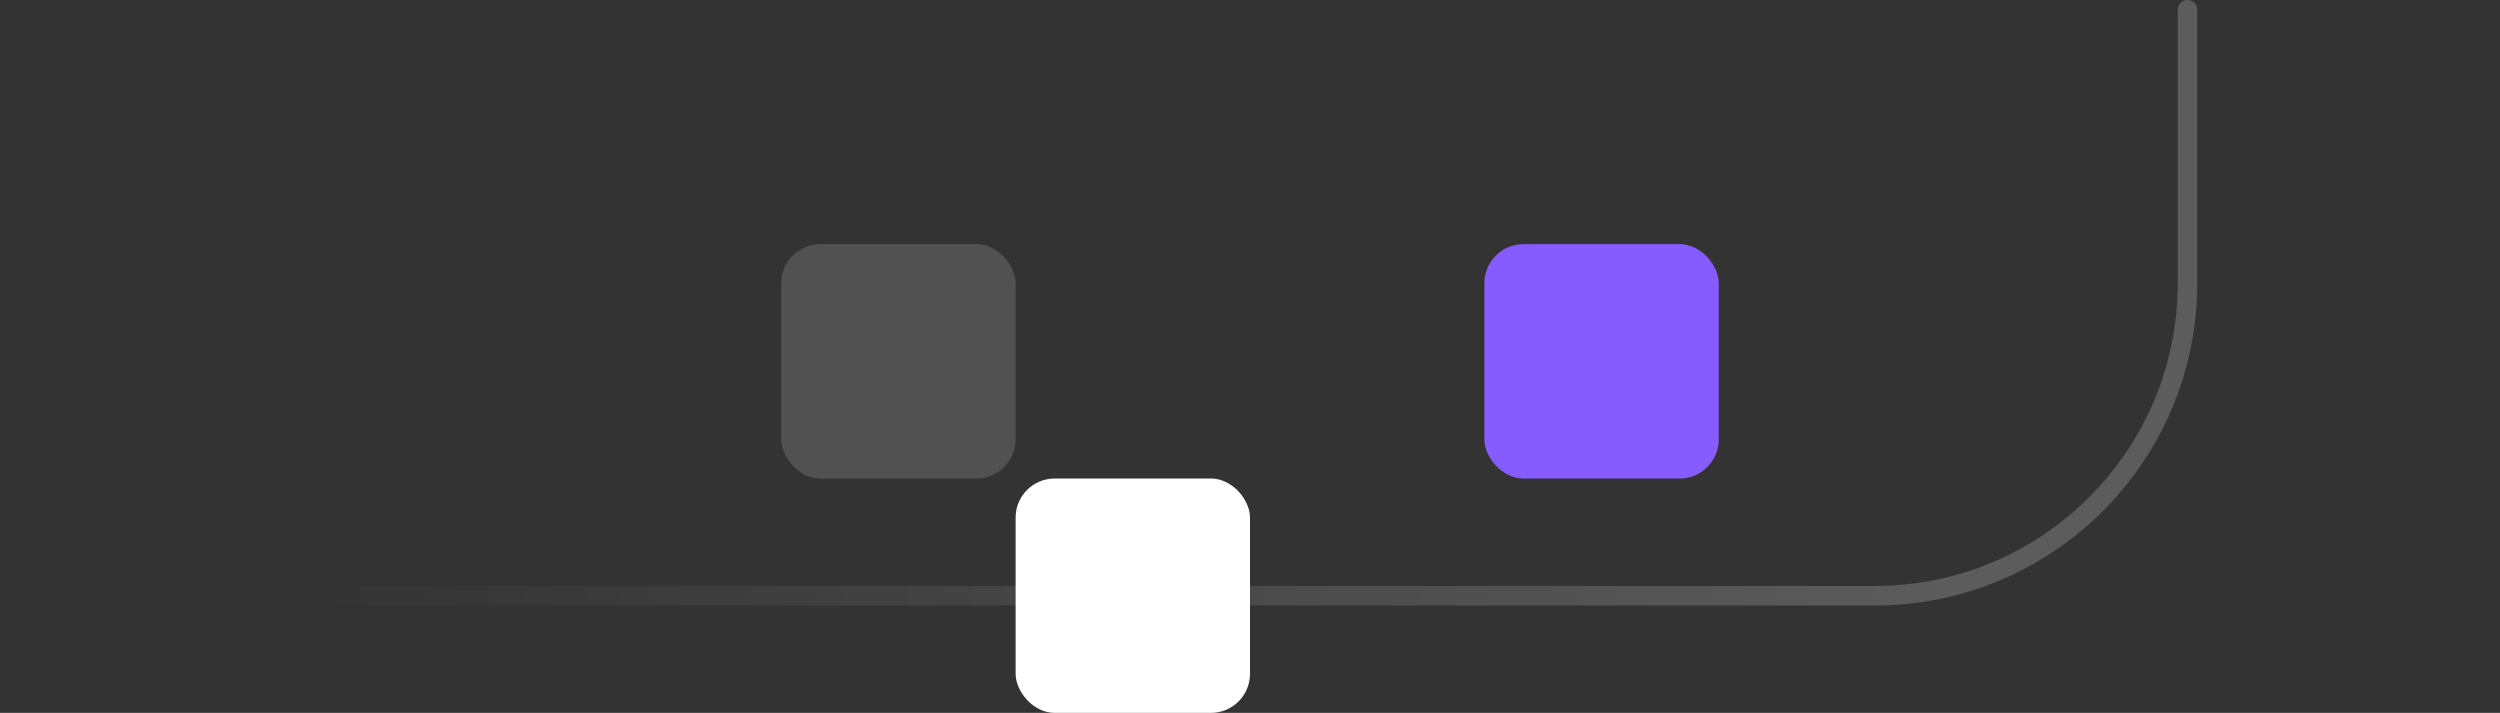
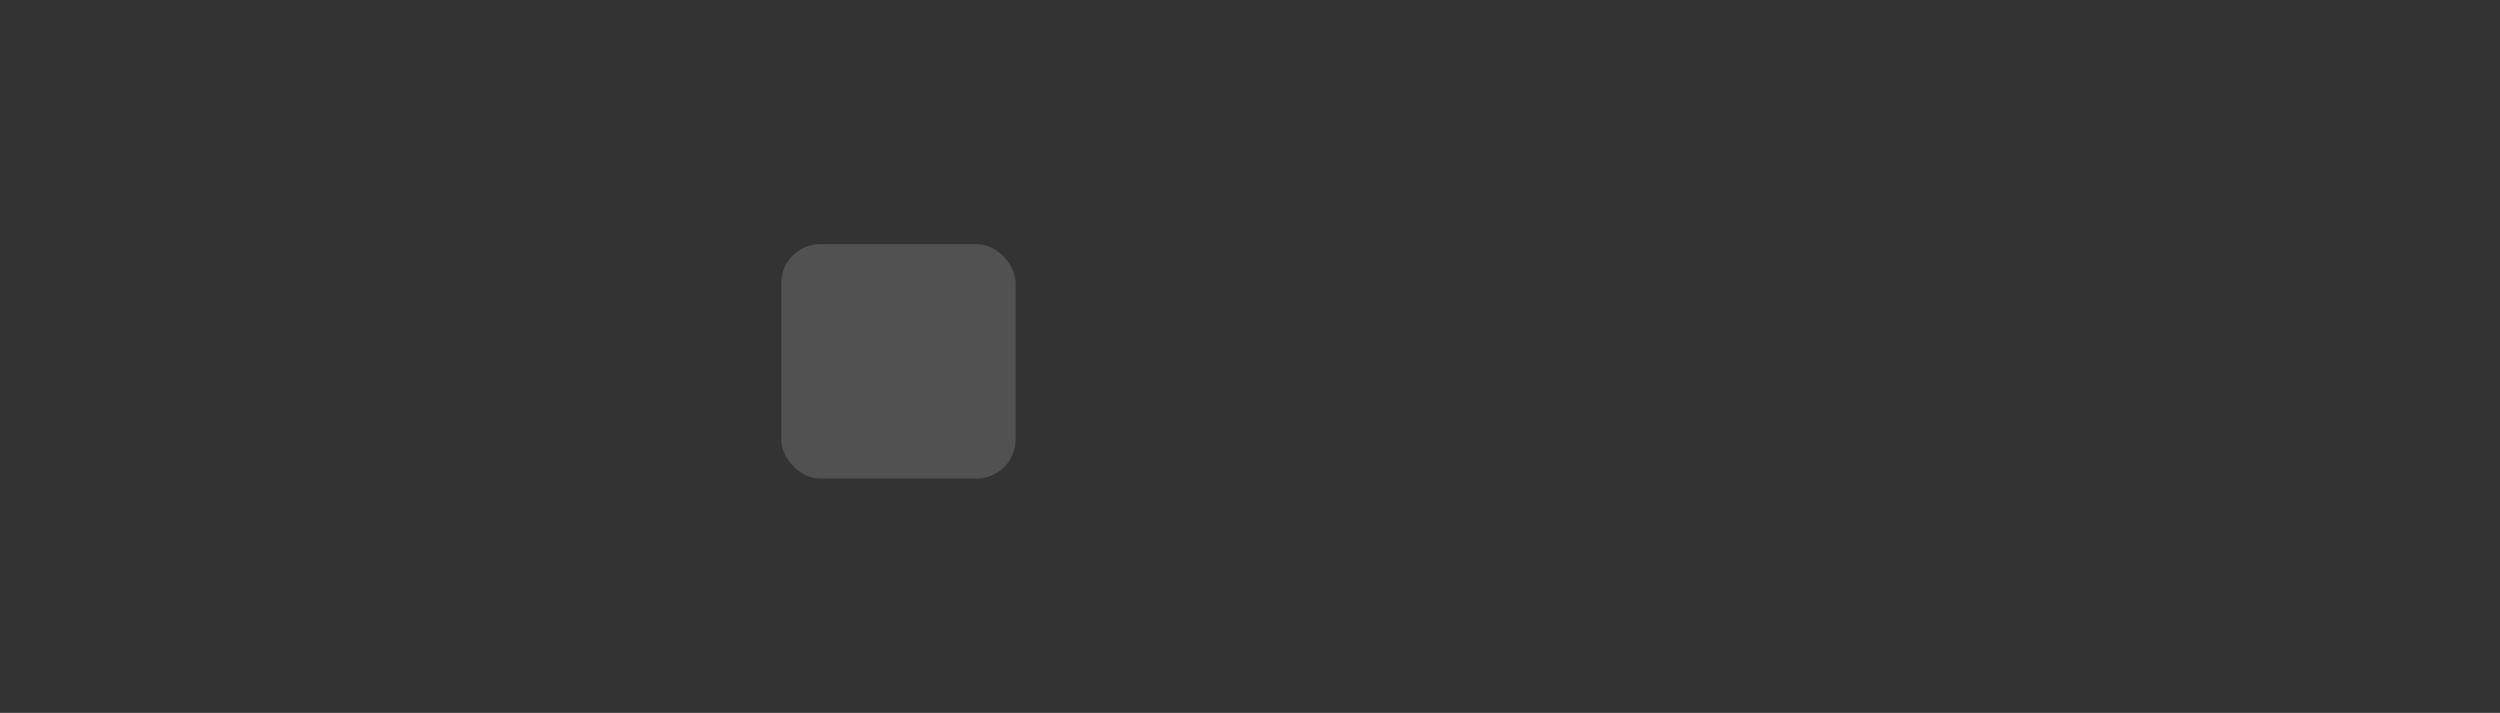
<svg xmlns="http://www.w3.org/2000/svg" width="256" height="73" viewBox="0 0 256 73" fill="none">
  <rect x="0" y="0" width="256" height="73" fill="#333333" stroke="none" />
-   <path d="M32 61H192C209.673 61 224 46.673 224 29V1" stroke="url(#paint0_linear_7125_296483)" stroke-width="2" stroke-linecap="round" />
-   <rect x="104" y="49" width="24" height="24" rx="4" fill="white" />
  <rect x="80" y="25" width="24" height="24" rx="4" fill="white" fill-opacity="0.15" />
-   <rect x="152" y="25" width="24" height="24" rx="4" fill="#875CFF" />
  <defs>
    <linearGradient id="paint0_linear_7125_296483" x1="32" y1="39.75" x2="200" y2="39.75" gradientUnits="userSpaceOnUse">
      <stop stop-color="white" stop-opacity="0" />
      <stop offset="1" stop-color="white" stop-opacity="0.2" />
    </linearGradient>
  </defs>
</svg>